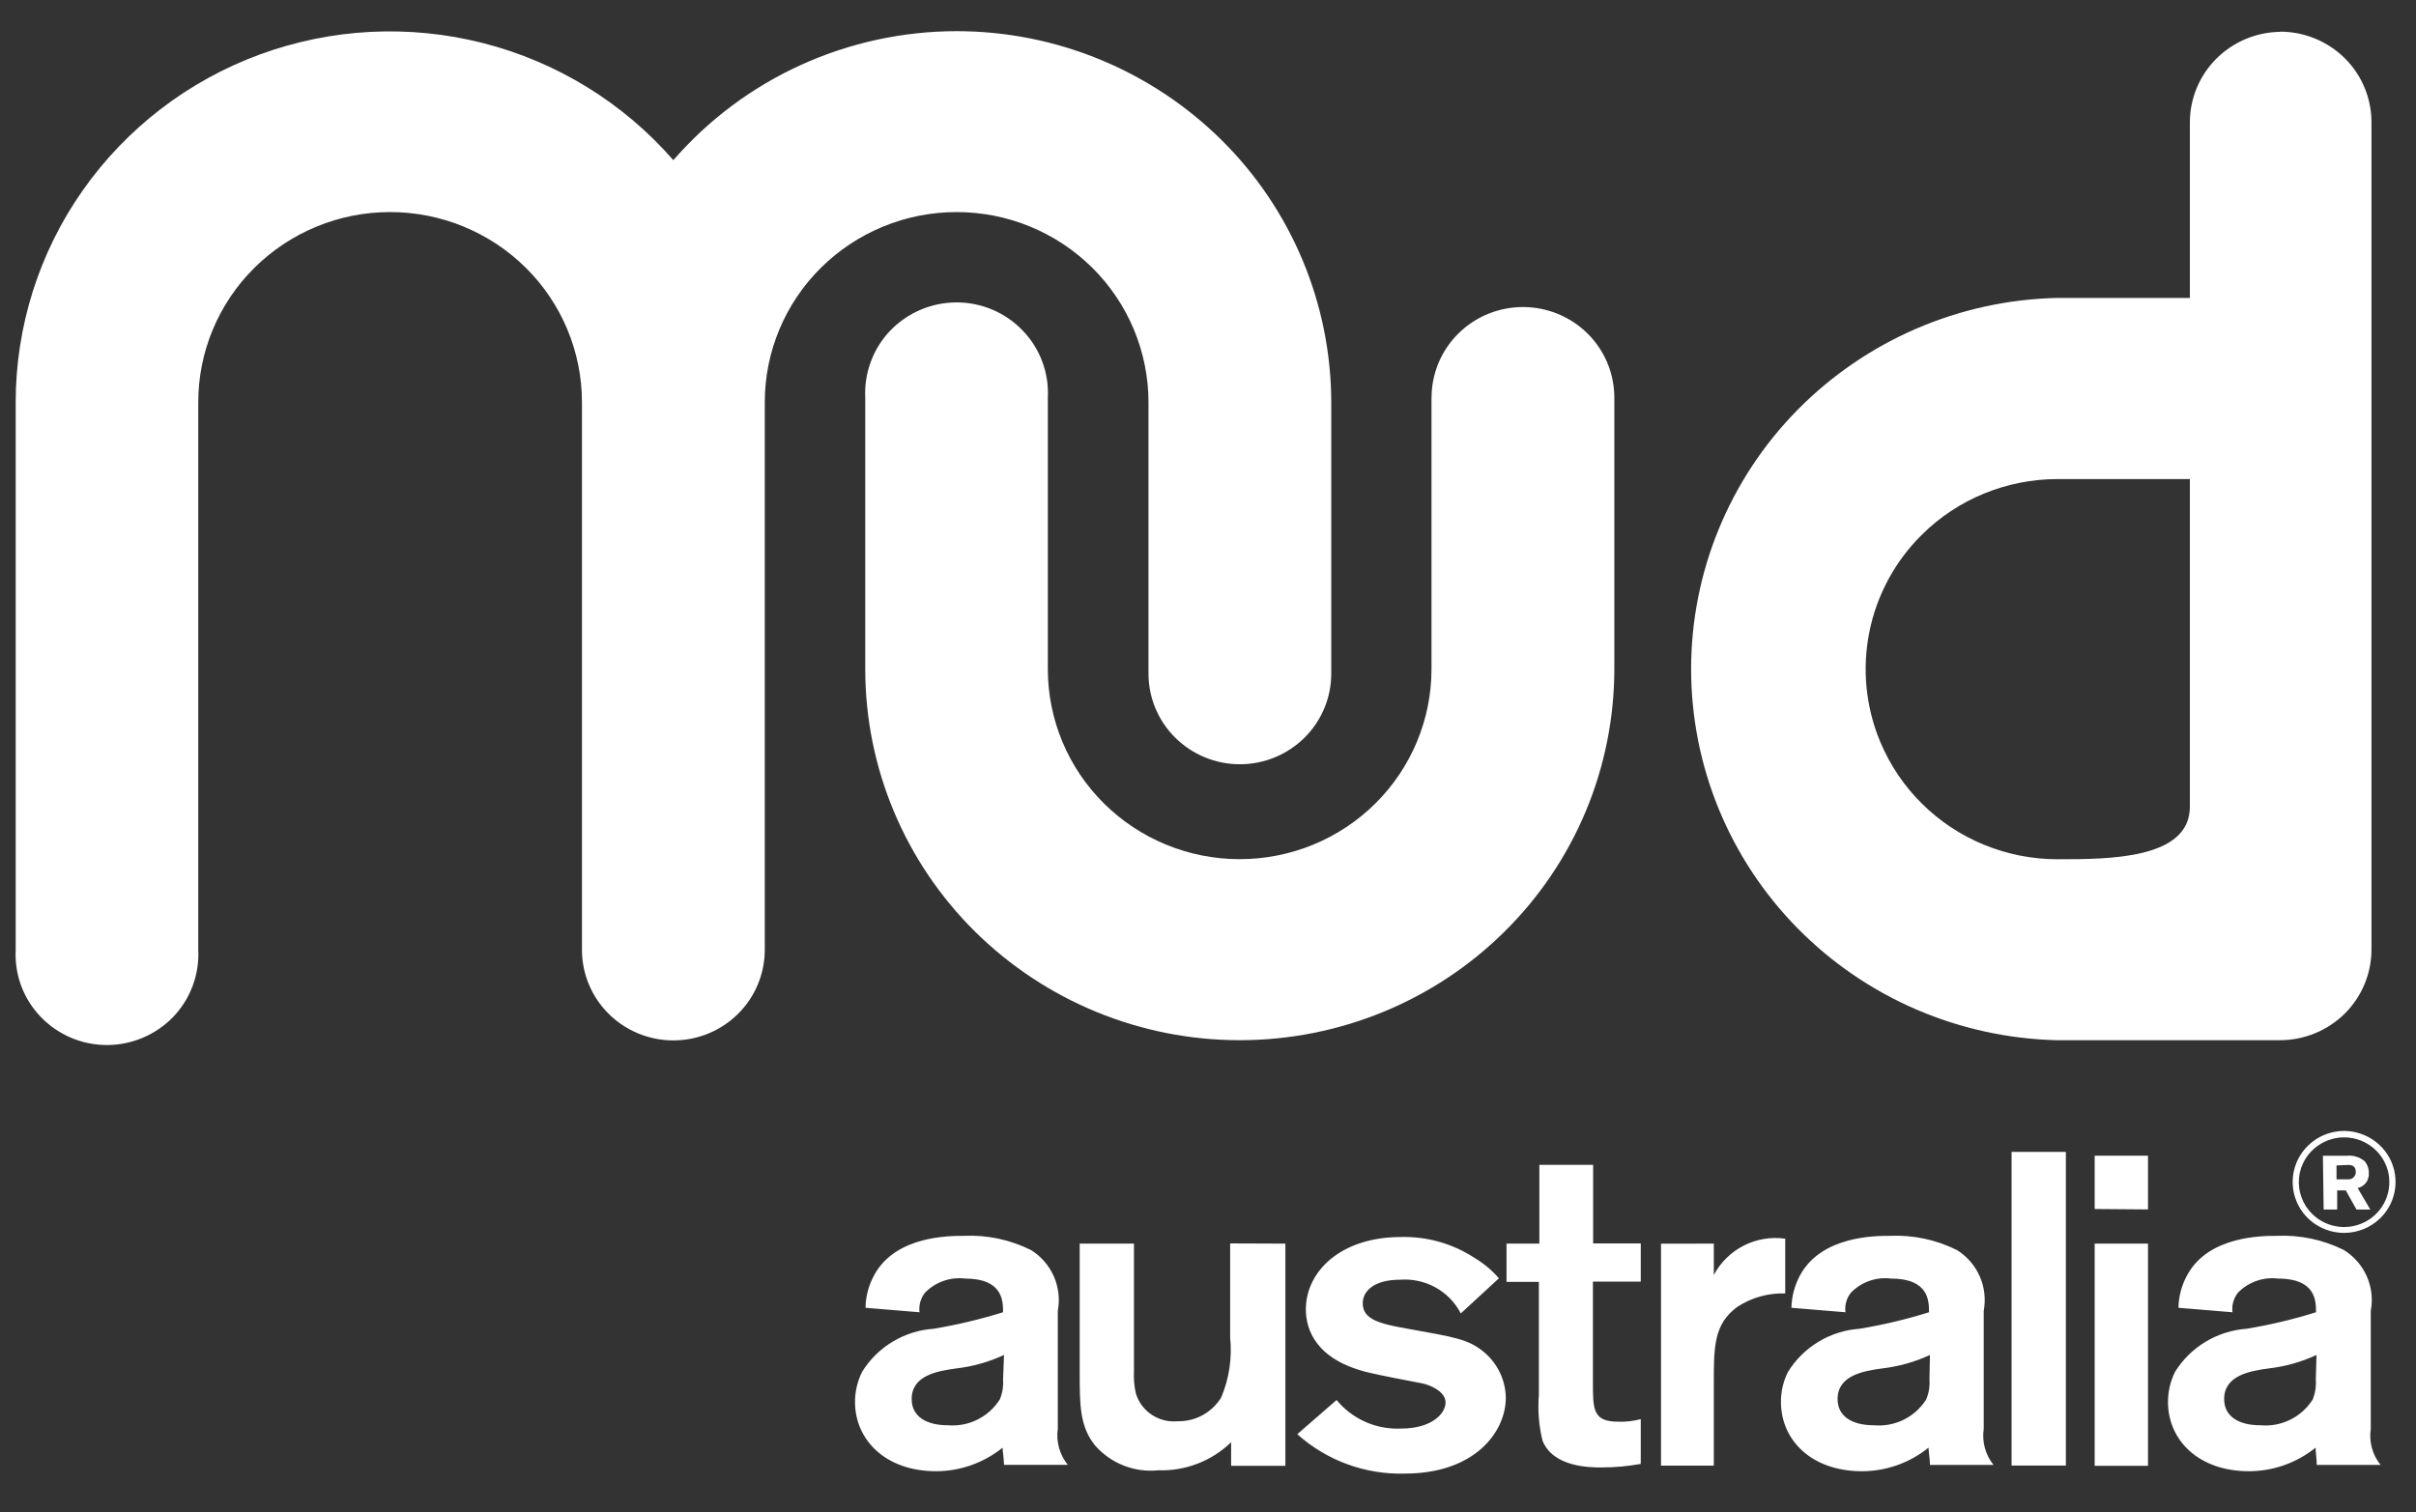
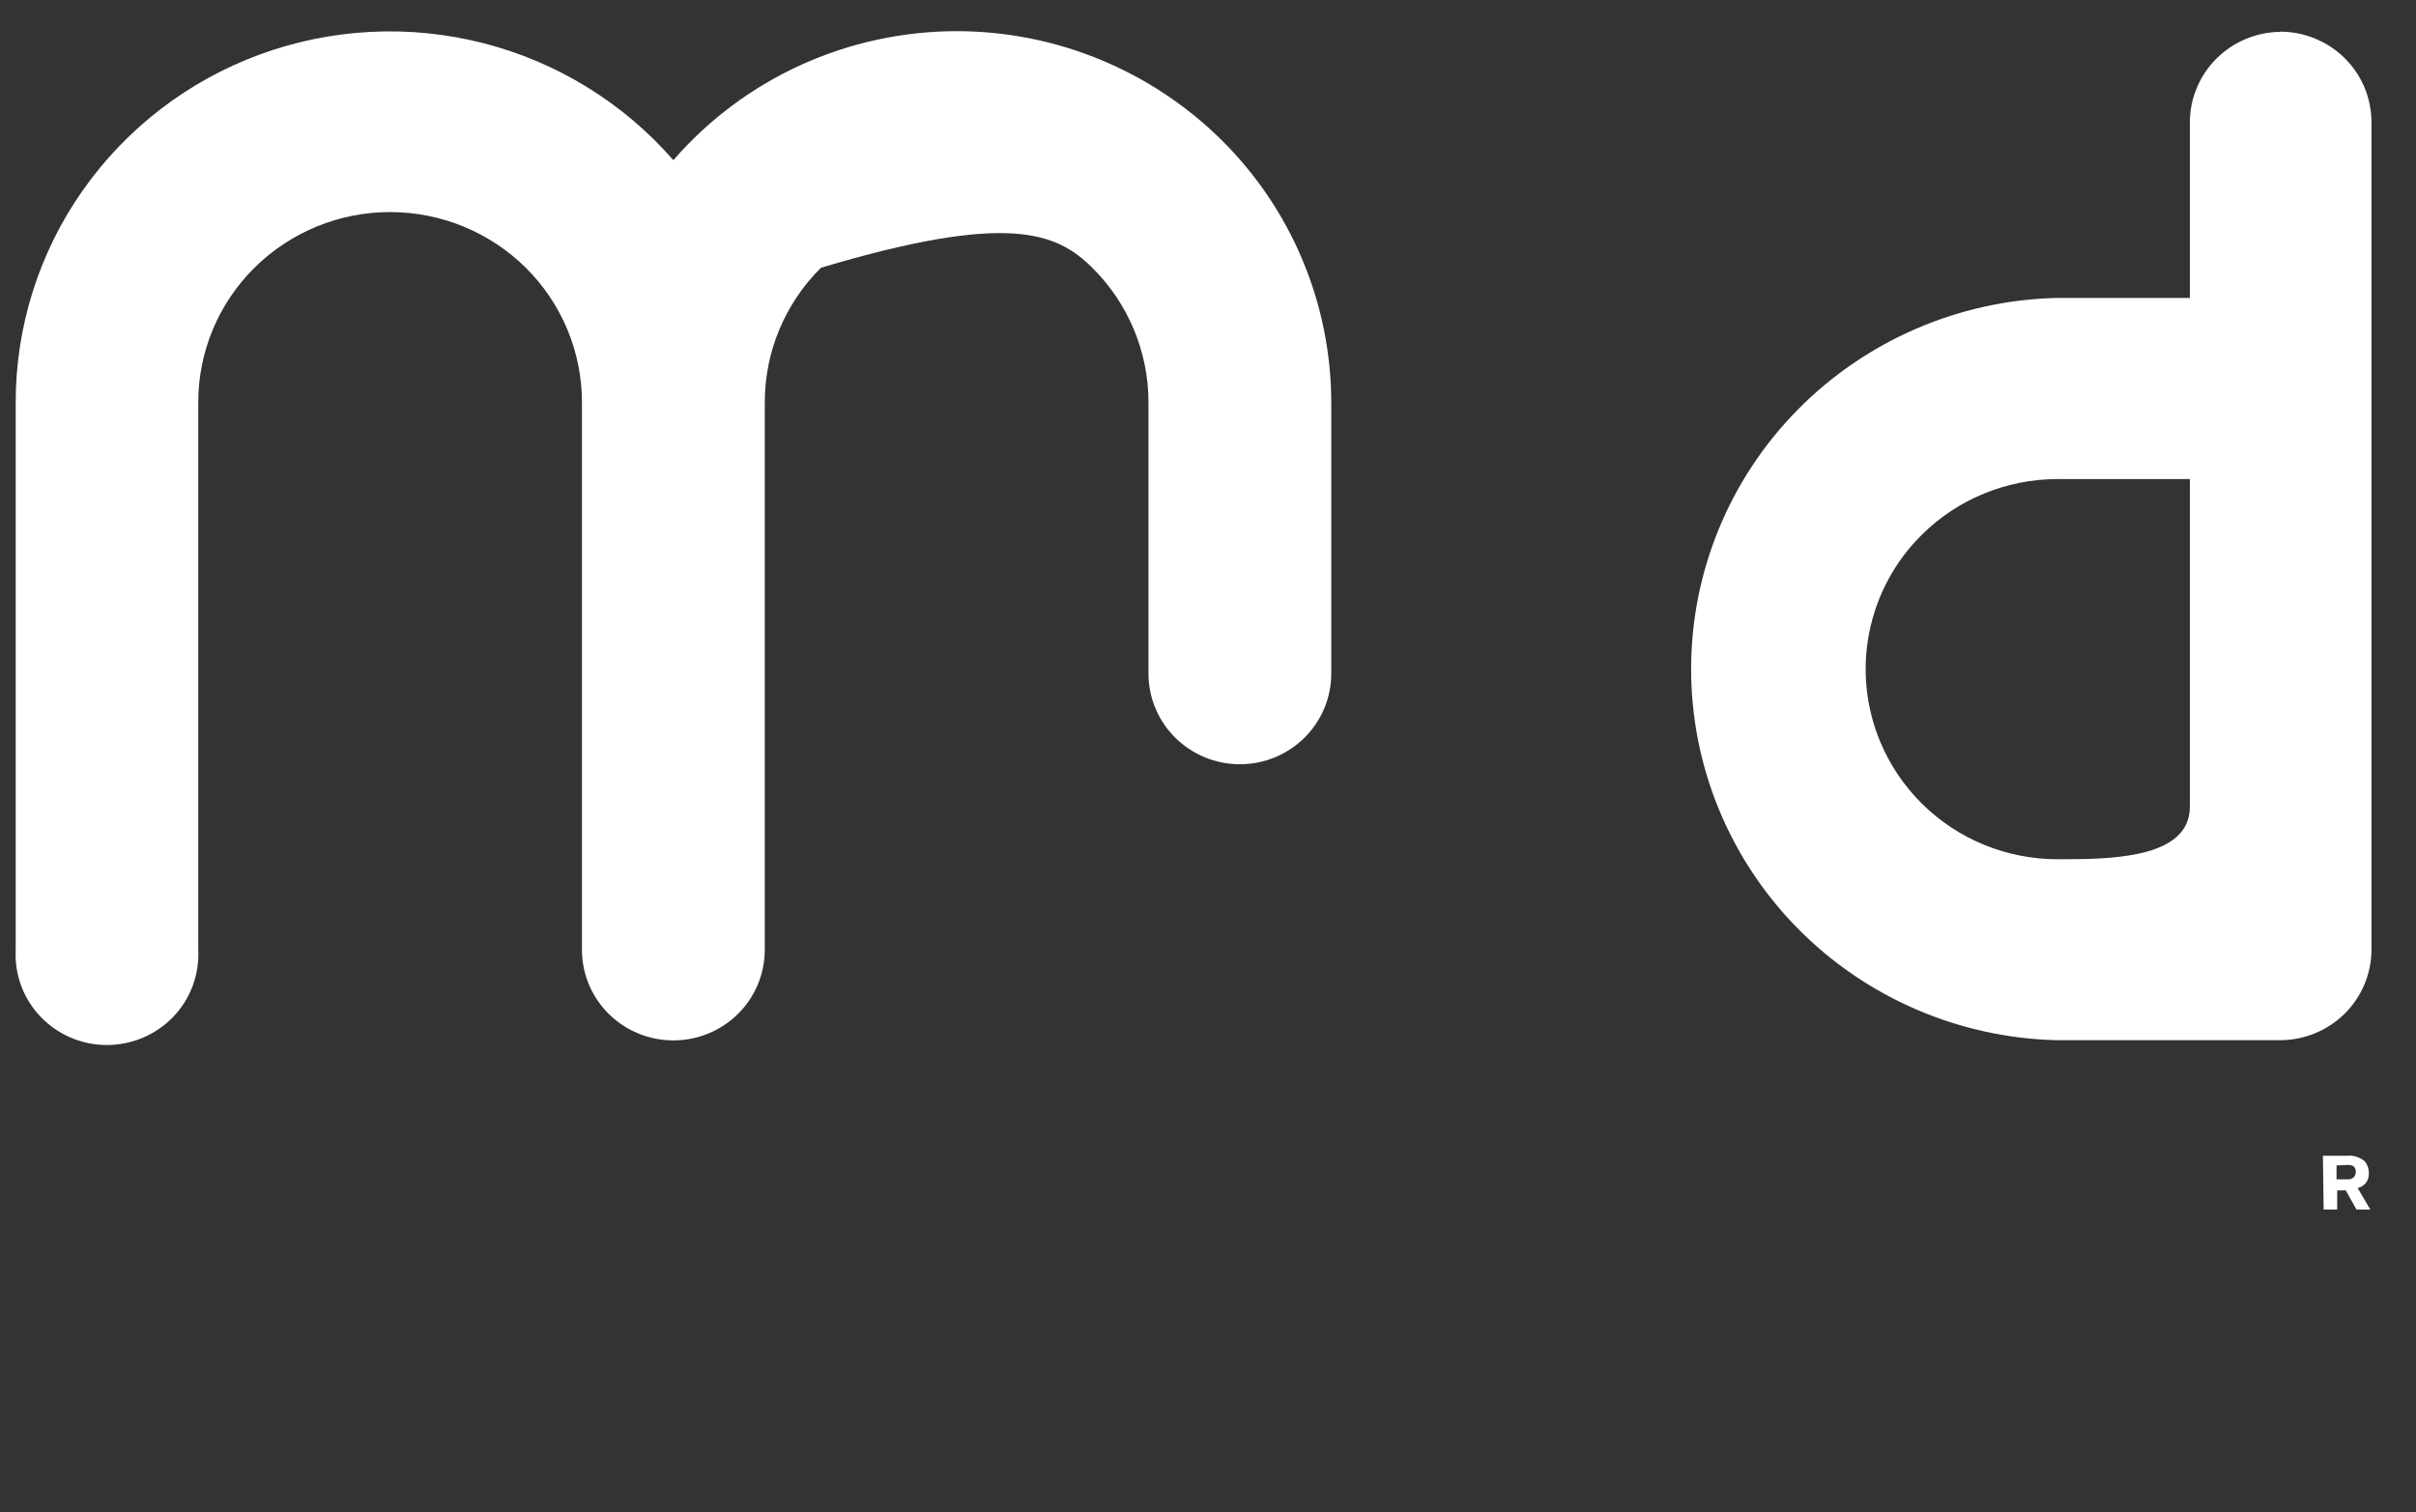
<svg xmlns="http://www.w3.org/2000/svg" width="115" height="72" viewBox="0 0 115 72" fill="none">
  <rect x="0" y="0" width="115" height="72" fill="#333333" stroke="none" />
-   <path d="M47.79 64.513C47.075 64.846 46.31 65.062 45.525 65.153C44.607 65.277 43.395 65.49 43.395 66.613C43.395 67.445 44.097 67.86 45.117 67.86C45.601 67.901 46.088 67.808 46.523 67.592C46.959 67.376 47.327 67.045 47.588 66.634C47.715 66.335 47.769 66.006 47.745 65.681L47.79 64.513ZM41.198 62.267C41.206 61.712 41.354 61.167 41.627 60.683C42.647 58.841 45.185 58.841 45.876 58.841C46.981 58.79 48.083 59.023 49.071 59.516C49.552 59.813 49.931 60.249 50.16 60.767C50.388 61.284 50.455 61.858 50.351 62.414V68.028C50.307 68.331 50.327 68.641 50.41 68.936C50.492 69.232 50.634 69.507 50.827 69.745H47.79C47.79 69.499 47.722 69.072 47.722 68.927C46.827 69.65 45.712 70.046 44.561 70.049C42.16 70.049 40.698 68.567 40.698 66.748C40.698 66.248 40.813 65.757 41.039 65.31C41.403 64.725 41.901 64.234 42.492 63.879C43.083 63.524 43.749 63.313 44.437 63.266C45.558 63.079 46.661 62.817 47.745 62.479C47.745 61.953 47.745 60.875 45.932 60.875C45.585 60.834 45.232 60.873 44.902 60.99C44.572 61.107 44.273 61.298 44.029 61.548C43.926 61.679 43.85 61.828 43.805 61.988C43.761 62.148 43.748 62.316 43.768 62.48L41.198 62.267ZM61.183 59.212V69.791H58.6V68.668C58.143 69.111 57.602 69.457 57.008 69.687C56.414 69.916 55.781 70.024 55.144 70.004C54.581 70.063 54.013 69.986 53.486 69.779C52.959 69.572 52.49 69.241 52.118 68.815C51.393 67.904 51.393 66.905 51.393 65.321V59.212H53.976V65.287C53.957 65.642 53.987 65.998 54.067 66.344C54.191 66.758 54.457 67.117 54.819 67.358C55.182 67.6 55.617 67.71 56.051 67.669C56.464 67.678 56.873 67.58 57.237 67.382C57.6 67.185 57.906 66.897 58.124 66.545C58.507 65.646 58.653 64.664 58.555 63.693V59.202L61.183 59.212ZM63.62 66.658C63.991 67.108 64.462 67.465 64.995 67.701C65.528 67.936 66.109 68.045 66.691 68.017C68.162 68.017 68.808 67.298 68.808 66.77C68.808 66.242 68.037 65.927 67.675 65.861C67.312 65.793 65.556 65.457 65.171 65.356C62.633 64.759 62.158 63.301 62.158 62.344C62.158 60.548 63.8 58.897 66.69 58.897C67.94 58.865 69.17 59.218 70.212 59.908C70.641 60.165 71.023 60.486 71.347 60.863L69.533 62.536C69.263 62.014 68.844 61.582 68.329 61.297C67.811 61.013 67.222 60.885 66.634 60.931C65.42 60.931 64.865 61.459 64.865 62.054C64.865 62.818 65.658 63.031 67.018 63.266C69.283 63.671 69.851 63.771 70.541 64.299C70.887 64.564 71.169 64.903 71.365 65.292C71.562 65.681 71.668 66.109 71.676 66.545C71.676 68.196 70.178 70.161 66.87 70.161C64.986 70.215 63.153 69.544 61.749 68.285L63.62 66.658ZM75.822 61.02V65.805C75.822 67.118 75.822 67.69 77.032 67.69C77.392 67.703 77.752 67.66 78.099 67.568V69.701C77.486 69.812 76.864 69.868 76.241 69.869C75.708 69.869 73.918 69.869 73.419 68.579C73.248 67.873 73.191 67.145 73.249 66.422V61.032H71.709V59.212H73.272V55.461H75.832V59.202H78.099V61.02H75.822ZM81.576 59.212V60.706C81.894 60.106 82.392 59.618 82.999 59.307C83.608 58.996 84.299 58.881 84.976 58.976V61.583C84.174 61.557 83.383 61.777 82.71 62.213C81.576 63.031 81.576 64.121 81.576 65.875V69.781H79.063V59.214L81.576 59.212ZM91.864 64.513C91.148 64.846 90.383 65.061 89.599 65.153C88.68 65.277 87.468 65.49 87.468 66.613C87.468 67.445 88.171 67.86 89.19 67.86C89.679 67.905 90.17 67.814 90.61 67.598C91.05 67.382 91.421 67.048 91.684 66.634C91.811 66.335 91.866 66.008 91.841 65.681L91.864 64.513ZM85.27 62.267C85.283 61.713 85.432 61.17 85.701 60.684C86.731 58.841 89.271 58.841 89.95 58.841C91.055 58.791 92.154 59.023 93.144 59.516C93.625 59.813 94.005 60.249 94.233 60.766C94.462 61.283 94.528 61.857 94.424 62.413V68.028C94.379 68.331 94.397 68.64 94.477 68.936C94.557 69.232 94.697 69.508 94.889 69.747H91.864C91.864 69.499 91.796 69.072 91.796 68.927C90.903 69.65 89.788 70.046 88.635 70.049C86.222 70.049 84.772 68.567 84.772 66.748C84.769 66.248 84.885 65.757 85.112 65.31C85.477 64.725 85.975 64.234 86.566 63.879C87.156 63.524 87.823 63.313 88.511 63.266C89.632 63.081 90.734 62.819 91.819 62.479C91.819 61.953 91.819 60.875 90.006 60.875C89.658 60.833 89.305 60.872 88.975 60.988C88.645 61.105 88.346 61.297 88.103 61.548C87.999 61.678 87.922 61.828 87.878 61.988C87.833 62.148 87.821 62.316 87.842 62.48L85.27 62.267ZM98.334 54.844H95.75V69.778H98.334V54.844ZM99.705 59.212H102.243V69.791H99.705V59.212ZM99.705 57.563V55.024H102.243V57.584L99.705 57.563ZM110.264 64.513C109.548 64.846 108.782 65.062 107.997 65.153C107.08 65.277 105.868 65.49 105.868 66.613C105.868 67.445 106.571 67.86 107.59 67.86C108.078 67.905 108.569 67.814 109.009 67.598C109.449 67.381 109.82 67.048 110.083 66.634C110.205 66.332 110.255 66.006 110.231 65.681L110.264 64.513ZM103.693 62.267C103.703 61.712 103.85 61.169 104.124 60.684C105.144 58.841 107.692 58.841 108.373 58.841C109.478 58.791 110.577 59.023 111.567 59.516C112.05 59.816 112.43 60.252 112.658 60.769C112.886 61.287 112.953 61.859 112.847 62.413V68.028C112.802 68.331 112.82 68.64 112.9 68.936C112.98 69.232 113.12 69.508 113.312 69.747H110.276C110.276 69.499 110.219 69.072 110.219 68.927C109.323 69.649 108.208 70.045 107.058 70.049C104.644 70.049 103.195 68.567 103.195 66.748C103.195 66.248 103.311 65.757 103.534 65.31C103.897 64.728 104.396 64.239 104.986 63.883C105.578 63.527 106.245 63.316 106.934 63.266C108.054 63.081 109.157 62.819 110.241 62.479C110.241 61.953 110.241 60.875 108.429 60.875C108.081 60.834 107.729 60.873 107.399 60.99C107.068 61.107 106.77 61.298 106.525 61.548C106.422 61.679 106.346 61.828 106.302 61.988C106.257 62.148 106.244 62.316 106.265 62.48L103.693 62.267ZM68.138 18.932V31.857C68.138 34.257 67.177 36.56 65.464 38.258C63.751 39.956 61.428 40.907 59.008 40.907C56.586 40.907 54.262 39.954 52.549 38.256C50.836 36.559 49.876 34.257 49.876 31.856V18.932C49.906 18.347 49.816 17.762 49.61 17.213C49.405 16.664 49.09 16.163 48.683 15.741C48.276 15.315 47.786 14.977 47.244 14.746C46.702 14.516 46.119 14.397 45.53 14.398C44.941 14.399 44.358 14.518 43.817 14.749C43.275 14.979 42.785 15.317 42.376 15.741C41.972 16.164 41.657 16.665 41.453 17.214C41.248 17.762 41.157 18.347 41.185 18.932V31.857C41.185 36.544 43.062 41.038 46.406 44.351C49.763 47.67 54.293 49.53 59.014 49.526C63.742 49.526 68.277 47.665 71.62 44.351C73.273 42.717 74.585 40.772 75.482 38.627C76.378 36.483 76.84 34.182 76.841 31.857V18.932C76.841 18.364 76.728 17.803 76.51 17.279C76.291 16.756 75.971 16.28 75.567 15.881C74.752 15.073 73.646 14.619 72.491 14.619C71.337 14.619 70.231 15.073 69.415 15.881C69.012 16.28 68.692 16.756 68.473 17.279C68.254 17.803 68.141 18.364 68.141 18.932H68.138Z" fill="white" />
-   <path d="M45.535 1.484C42.975 1.486 40.446 2.035 38.116 3.096C35.793 4.153 33.724 5.698 32.051 7.626C29.67 4.893 26.512 2.949 23 2.053C19.479 1.154 15.768 1.344 12.357 2.598C8.957 3.848 6.018 6.105 3.935 9.07C1.862 12.022 0.749 15.54 0.747 19.148V45.224C0.717 45.809 0.807 46.394 1.011 46.943C1.216 47.492 1.532 47.993 1.938 48.415C2.346 48.84 2.836 49.178 3.378 49.408C3.92 49.639 4.504 49.757 5.093 49.756C5.681 49.755 6.264 49.636 6.806 49.406C7.347 49.175 7.837 48.839 8.246 48.415C8.651 47.992 8.965 47.491 9.17 46.942C9.375 46.393 9.466 45.809 9.437 45.224V19.149C9.437 16.748 10.399 14.446 12.112 12.748C13.831 11.048 16.151 10.095 18.569 10.097C20.99 10.097 23.314 11.051 25.027 12.748C25.873 13.586 26.545 14.583 27.004 15.681C27.463 16.78 27.7 17.958 27.701 19.149V45.224C27.701 46.368 28.159 47.463 28.975 48.273C29.792 49.082 30.897 49.536 32.053 49.536C33.206 49.536 34.312 49.082 35.129 48.273C35.532 47.874 35.852 47.399 36.071 46.876C36.289 46.352 36.402 45.791 36.403 45.224V19.149C36.403 16.748 37.365 14.446 39.077 12.748C40.79 11.051 43.112 10.097 45.535 10.097C47.958 10.097 50.279 11.051 51.992 12.748C52.838 13.586 53.51 14.583 53.969 15.681C54.428 16.78 54.666 17.958 54.667 19.149V32.074C54.667 33.217 55.125 34.314 55.941 35.123C56.76 35.934 57.865 36.388 59.017 36.388C60.169 36.388 61.275 35.934 62.093 35.123C62.91 34.314 63.367 33.217 63.367 32.074V19.148C63.362 16.824 62.898 14.525 62 12.382C61.103 10.239 59.79 8.294 58.138 6.661C54.781 3.344 50.252 1.484 45.533 1.484H45.535ZM104.236 38.407C104.236 40.911 100.384 40.911 97.937 40.911C96.738 40.911 95.551 40.677 94.442 40.223C93.335 39.77 92.328 39.103 91.479 38.26C90.633 37.421 89.96 36.423 89.5 35.325C88.808 33.67 88.627 31.847 88.98 30.09C89.333 28.332 90.203 26.72 91.479 25.46C92.328 24.617 93.335 23.95 94.442 23.498C95.551 23.044 96.738 22.81 97.937 22.809H104.236V38.407ZM108.531 1.516C107.391 1.532 106.301 1.991 105.494 2.796C104.692 3.601 104.238 4.688 104.236 5.818V14.186H97.881C93.239 14.299 88.822 16.209 85.561 19.515C82.314 22.815 80.496 27.244 80.496 31.855C80.496 36.466 82.314 40.895 85.561 44.195C88.808 47.495 93.23 49.409 97.88 49.526H108.531C109.682 49.524 110.787 49.071 111.607 48.262C112.009 47.863 112.329 47.388 112.548 46.864C112.766 46.341 112.88 45.78 112.881 45.213V5.818C112.88 5.251 112.767 4.689 112.549 4.166C112.33 3.643 112.01 3.168 111.607 2.769C110.787 1.961 109.682 1.508 108.531 1.507M111.217 55.489V56.15H111.748C111.821 56.159 111.896 56.144 111.961 56.107C112.025 56.07 112.076 56.014 112.106 55.946C112.127 55.901 112.136 55.852 112.134 55.802C112.134 55.477 111.894 55.466 111.76 55.466L111.217 55.489ZM110.569 55.028H111.702C111.854 55.012 112.007 55.026 112.153 55.071C112.299 55.115 112.435 55.188 112.553 55.285C112.689 55.447 112.76 55.649 112.755 55.86C112.765 56.022 112.717 56.182 112.62 56.311C112.522 56.441 112.381 56.531 112.223 56.566L112.824 57.588H112.167L111.657 56.678H111.248V57.588H110.604L110.569 55.028Z" fill="white" />
-   <path d="M111.579 54.153C111.152 54.153 110.736 54.278 110.383 54.513C110.118 54.685 109.894 54.916 109.73 55.186C109.565 55.457 109.463 55.761 109.432 56.076C109.401 56.391 109.441 56.709 109.549 57.007C109.657 57.305 109.83 57.575 110.056 57.796C110.359 58.095 110.742 58.298 111.159 58.38C111.577 58.462 112.009 58.42 112.402 58.258C112.796 58.098 113.132 57.824 113.369 57.471C113.645 57.061 113.77 56.568 113.721 56.076C113.672 55.584 113.453 55.125 113.101 54.778C112.695 54.377 112.148 54.152 111.579 54.153ZM111.579 58.701C111.095 58.701 110.622 58.559 110.218 58.293C109.918 58.095 109.665 57.834 109.479 57.526C109.292 57.218 109.177 56.873 109.142 56.515C109.106 56.158 109.151 55.797 109.273 55.458C109.395 55.12 109.592 54.814 109.847 54.561C110.191 54.22 110.627 53.988 111.102 53.894C111.576 53.8 112.068 53.849 112.515 54.035C112.962 54.218 113.344 54.529 113.614 54.927C113.929 55.393 114.071 55.954 114.015 56.514C113.96 57.073 113.71 57.595 113.31 57.99C112.85 58.445 112.228 58.701 111.579 58.701Z" fill="white" />
+   <path d="M45.535 1.484C42.975 1.486 40.446 2.035 38.116 3.096C35.793 4.153 33.724 5.698 32.051 7.626C29.67 4.893 26.512 2.949 23 2.053C19.479 1.154 15.768 1.344 12.357 2.598C8.957 3.848 6.018 6.105 3.935 9.07C1.862 12.022 0.749 15.54 0.747 19.148V45.224C0.717 45.809 0.807 46.394 1.011 46.943C1.216 47.492 1.532 47.993 1.938 48.415C2.346 48.84 2.836 49.178 3.378 49.408C3.92 49.639 4.504 49.757 5.093 49.756C5.681 49.755 6.264 49.636 6.806 49.406C7.347 49.175 7.837 48.839 8.246 48.415C8.651 47.992 8.965 47.491 9.17 46.942C9.375 46.393 9.466 45.809 9.437 45.224V19.149C9.437 16.748 10.399 14.446 12.112 12.748C13.831 11.048 16.151 10.095 18.569 10.097C20.99 10.097 23.314 11.051 25.027 12.748C25.873 13.586 26.545 14.583 27.004 15.681C27.463 16.78 27.7 17.958 27.701 19.149V45.224C27.701 46.368 28.159 47.463 28.975 48.273C29.792 49.082 30.897 49.536 32.053 49.536C33.206 49.536 34.312 49.082 35.129 48.273C35.532 47.874 35.852 47.399 36.071 46.876C36.289 46.352 36.402 45.791 36.403 45.224V19.149C36.403 16.748 37.365 14.446 39.077 12.748C47.958 10.097 50.279 11.051 51.992 12.748C52.838 13.586 53.51 14.583 53.969 15.681C54.428 16.78 54.666 17.958 54.667 19.149V32.074C54.667 33.217 55.125 34.314 55.941 35.123C56.76 35.934 57.865 36.388 59.017 36.388C60.169 36.388 61.275 35.934 62.093 35.123C62.91 34.314 63.367 33.217 63.367 32.074V19.148C63.362 16.824 62.898 14.525 62 12.382C61.103 10.239 59.79 8.294 58.138 6.661C54.781 3.344 50.252 1.484 45.533 1.484H45.535ZM104.236 38.407C104.236 40.911 100.384 40.911 97.937 40.911C96.738 40.911 95.551 40.677 94.442 40.223C93.335 39.77 92.328 39.103 91.479 38.26C90.633 37.421 89.96 36.423 89.5 35.325C88.808 33.67 88.627 31.847 88.98 30.09C89.333 28.332 90.203 26.72 91.479 25.46C92.328 24.617 93.335 23.95 94.442 23.498C95.551 23.044 96.738 22.81 97.937 22.809H104.236V38.407ZM108.531 1.516C107.391 1.532 106.301 1.991 105.494 2.796C104.692 3.601 104.238 4.688 104.236 5.818V14.186H97.881C93.239 14.299 88.822 16.209 85.561 19.515C82.314 22.815 80.496 27.244 80.496 31.855C80.496 36.466 82.314 40.895 85.561 44.195C88.808 47.495 93.23 49.409 97.88 49.526H108.531C109.682 49.524 110.787 49.071 111.607 48.262C112.009 47.863 112.329 47.388 112.548 46.864C112.766 46.341 112.88 45.78 112.881 45.213V5.818C112.88 5.251 112.767 4.689 112.549 4.166C112.33 3.643 112.01 3.168 111.607 2.769C110.787 1.961 109.682 1.508 108.531 1.507M111.217 55.489V56.15H111.748C111.821 56.159 111.896 56.144 111.961 56.107C112.025 56.07 112.076 56.014 112.106 55.946C112.127 55.901 112.136 55.852 112.134 55.802C112.134 55.477 111.894 55.466 111.76 55.466L111.217 55.489ZM110.569 55.028H111.702C111.854 55.012 112.007 55.026 112.153 55.071C112.299 55.115 112.435 55.188 112.553 55.285C112.689 55.447 112.76 55.649 112.755 55.86C112.765 56.022 112.717 56.182 112.62 56.311C112.522 56.441 112.381 56.531 112.223 56.566L112.824 57.588H112.167L111.657 56.678H111.248V57.588H110.604L110.569 55.028Z" fill="white" />
</svg>